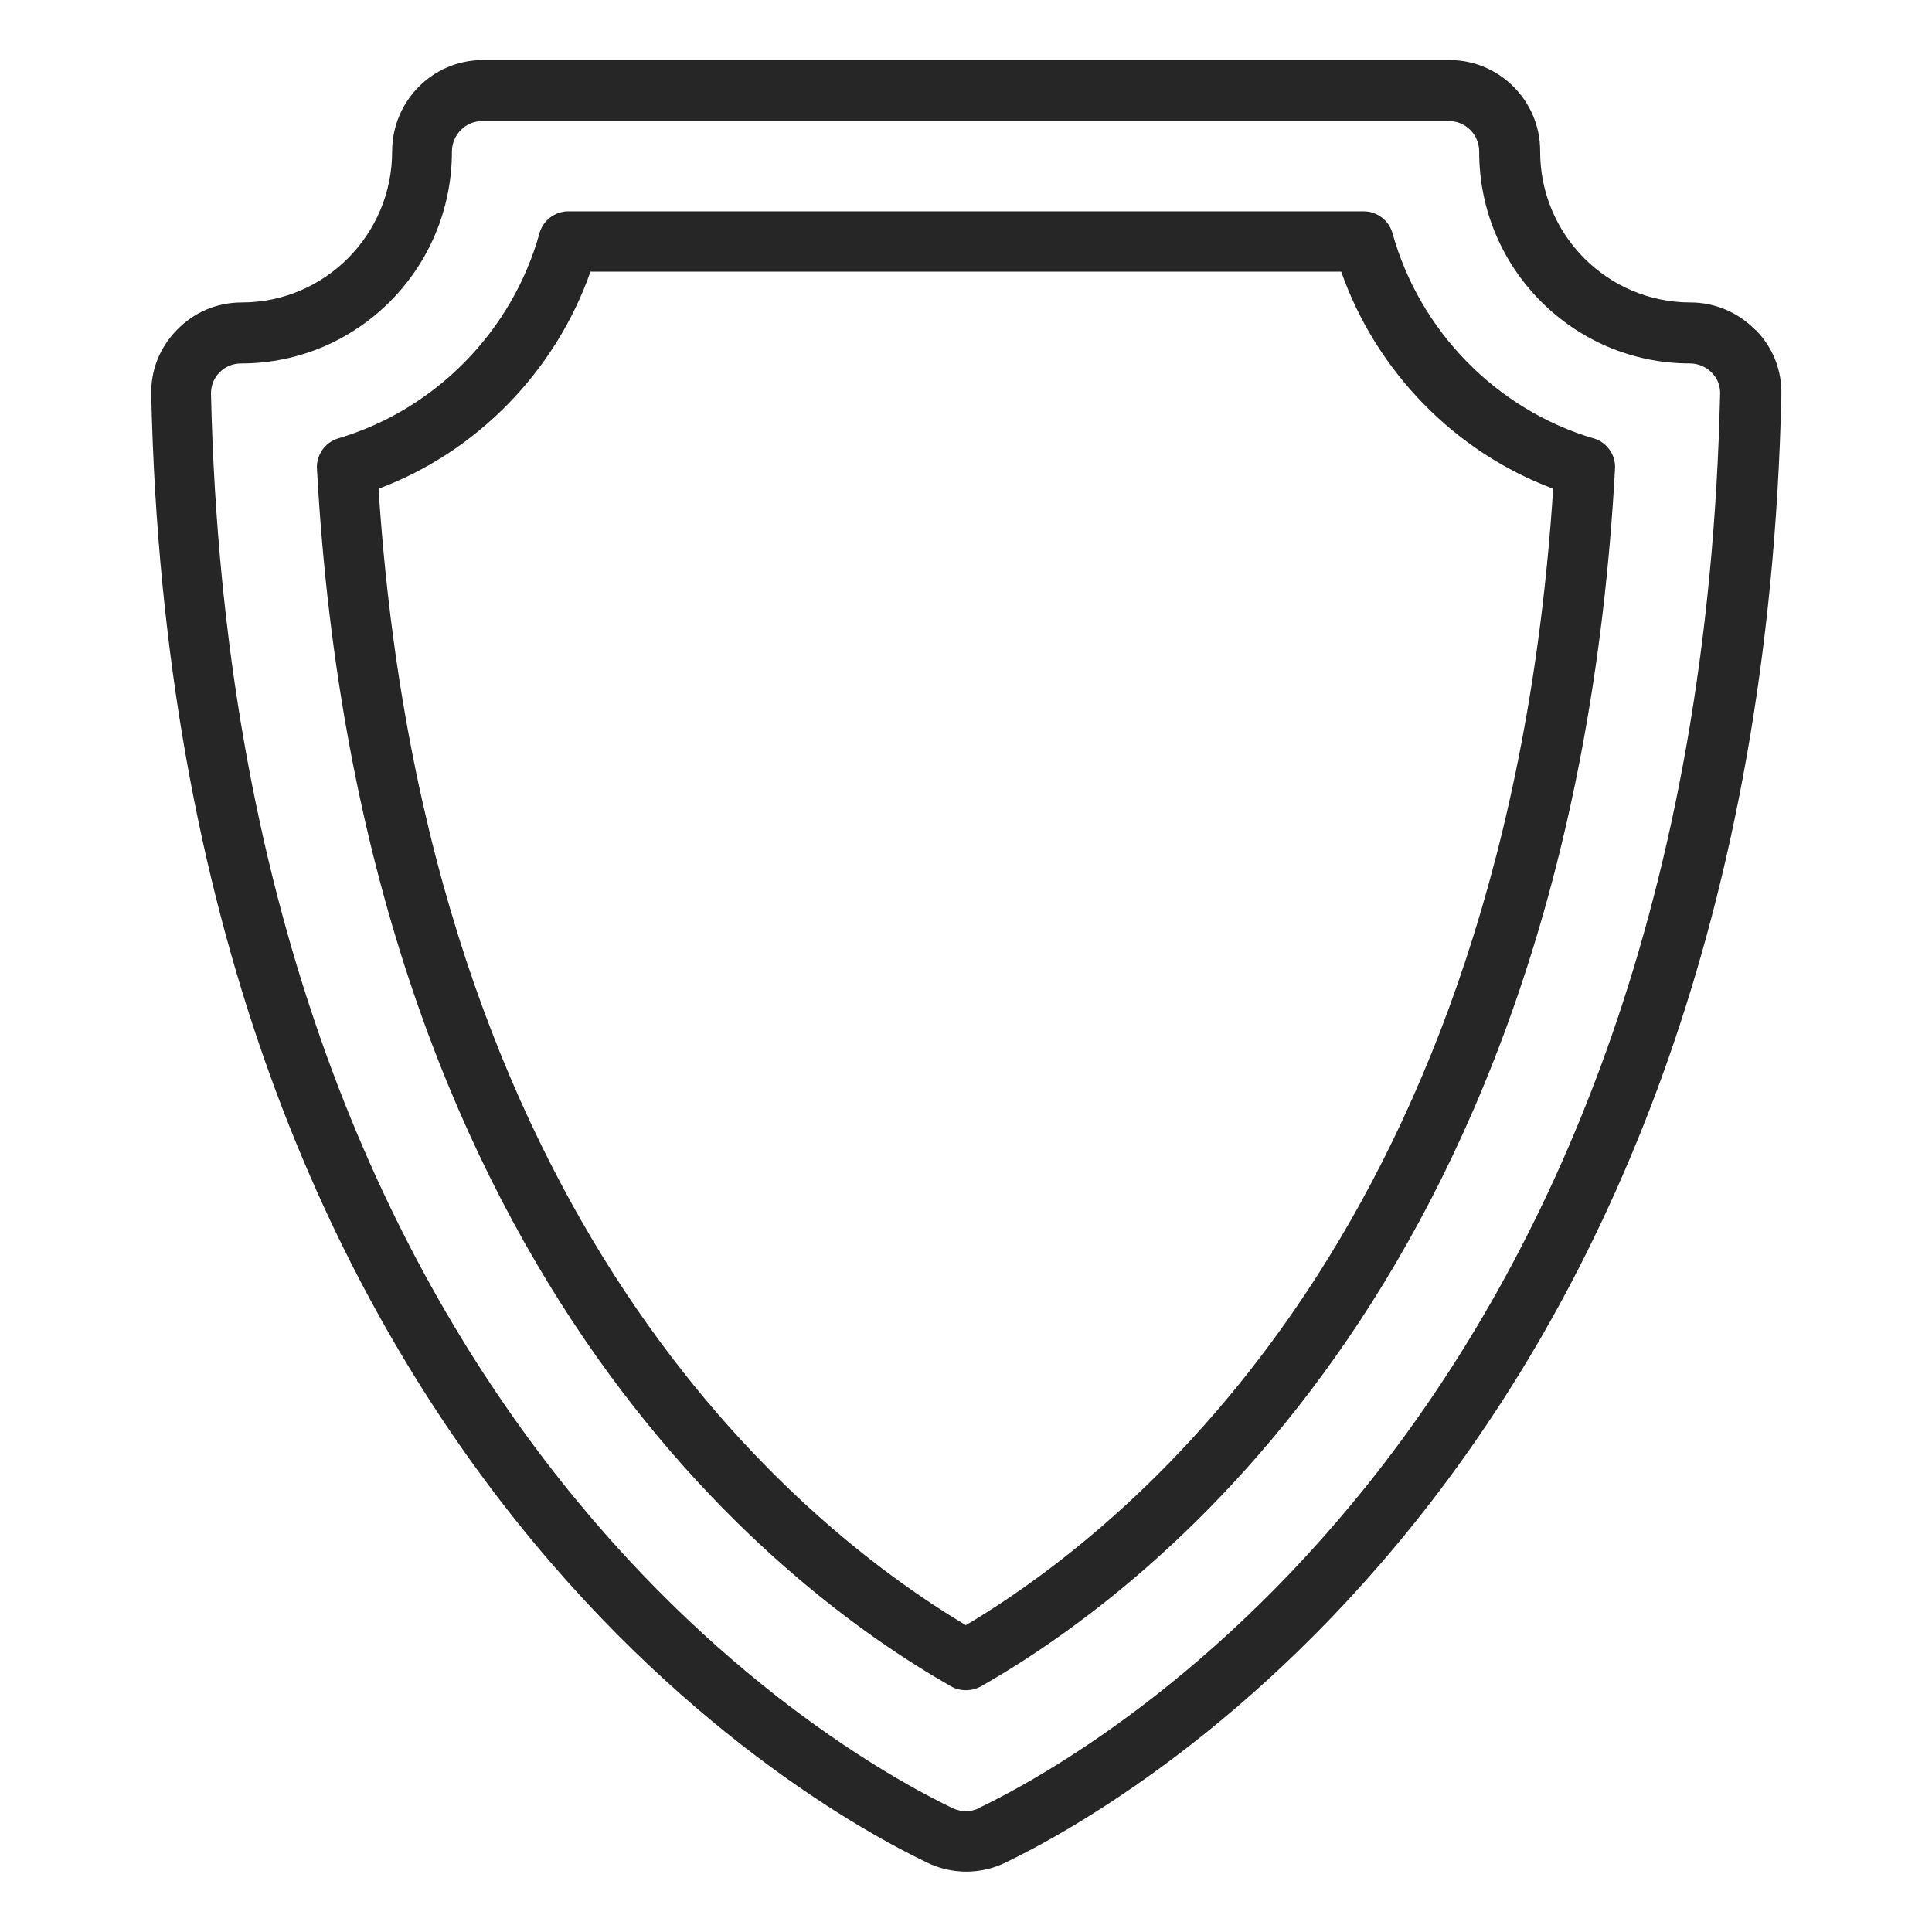
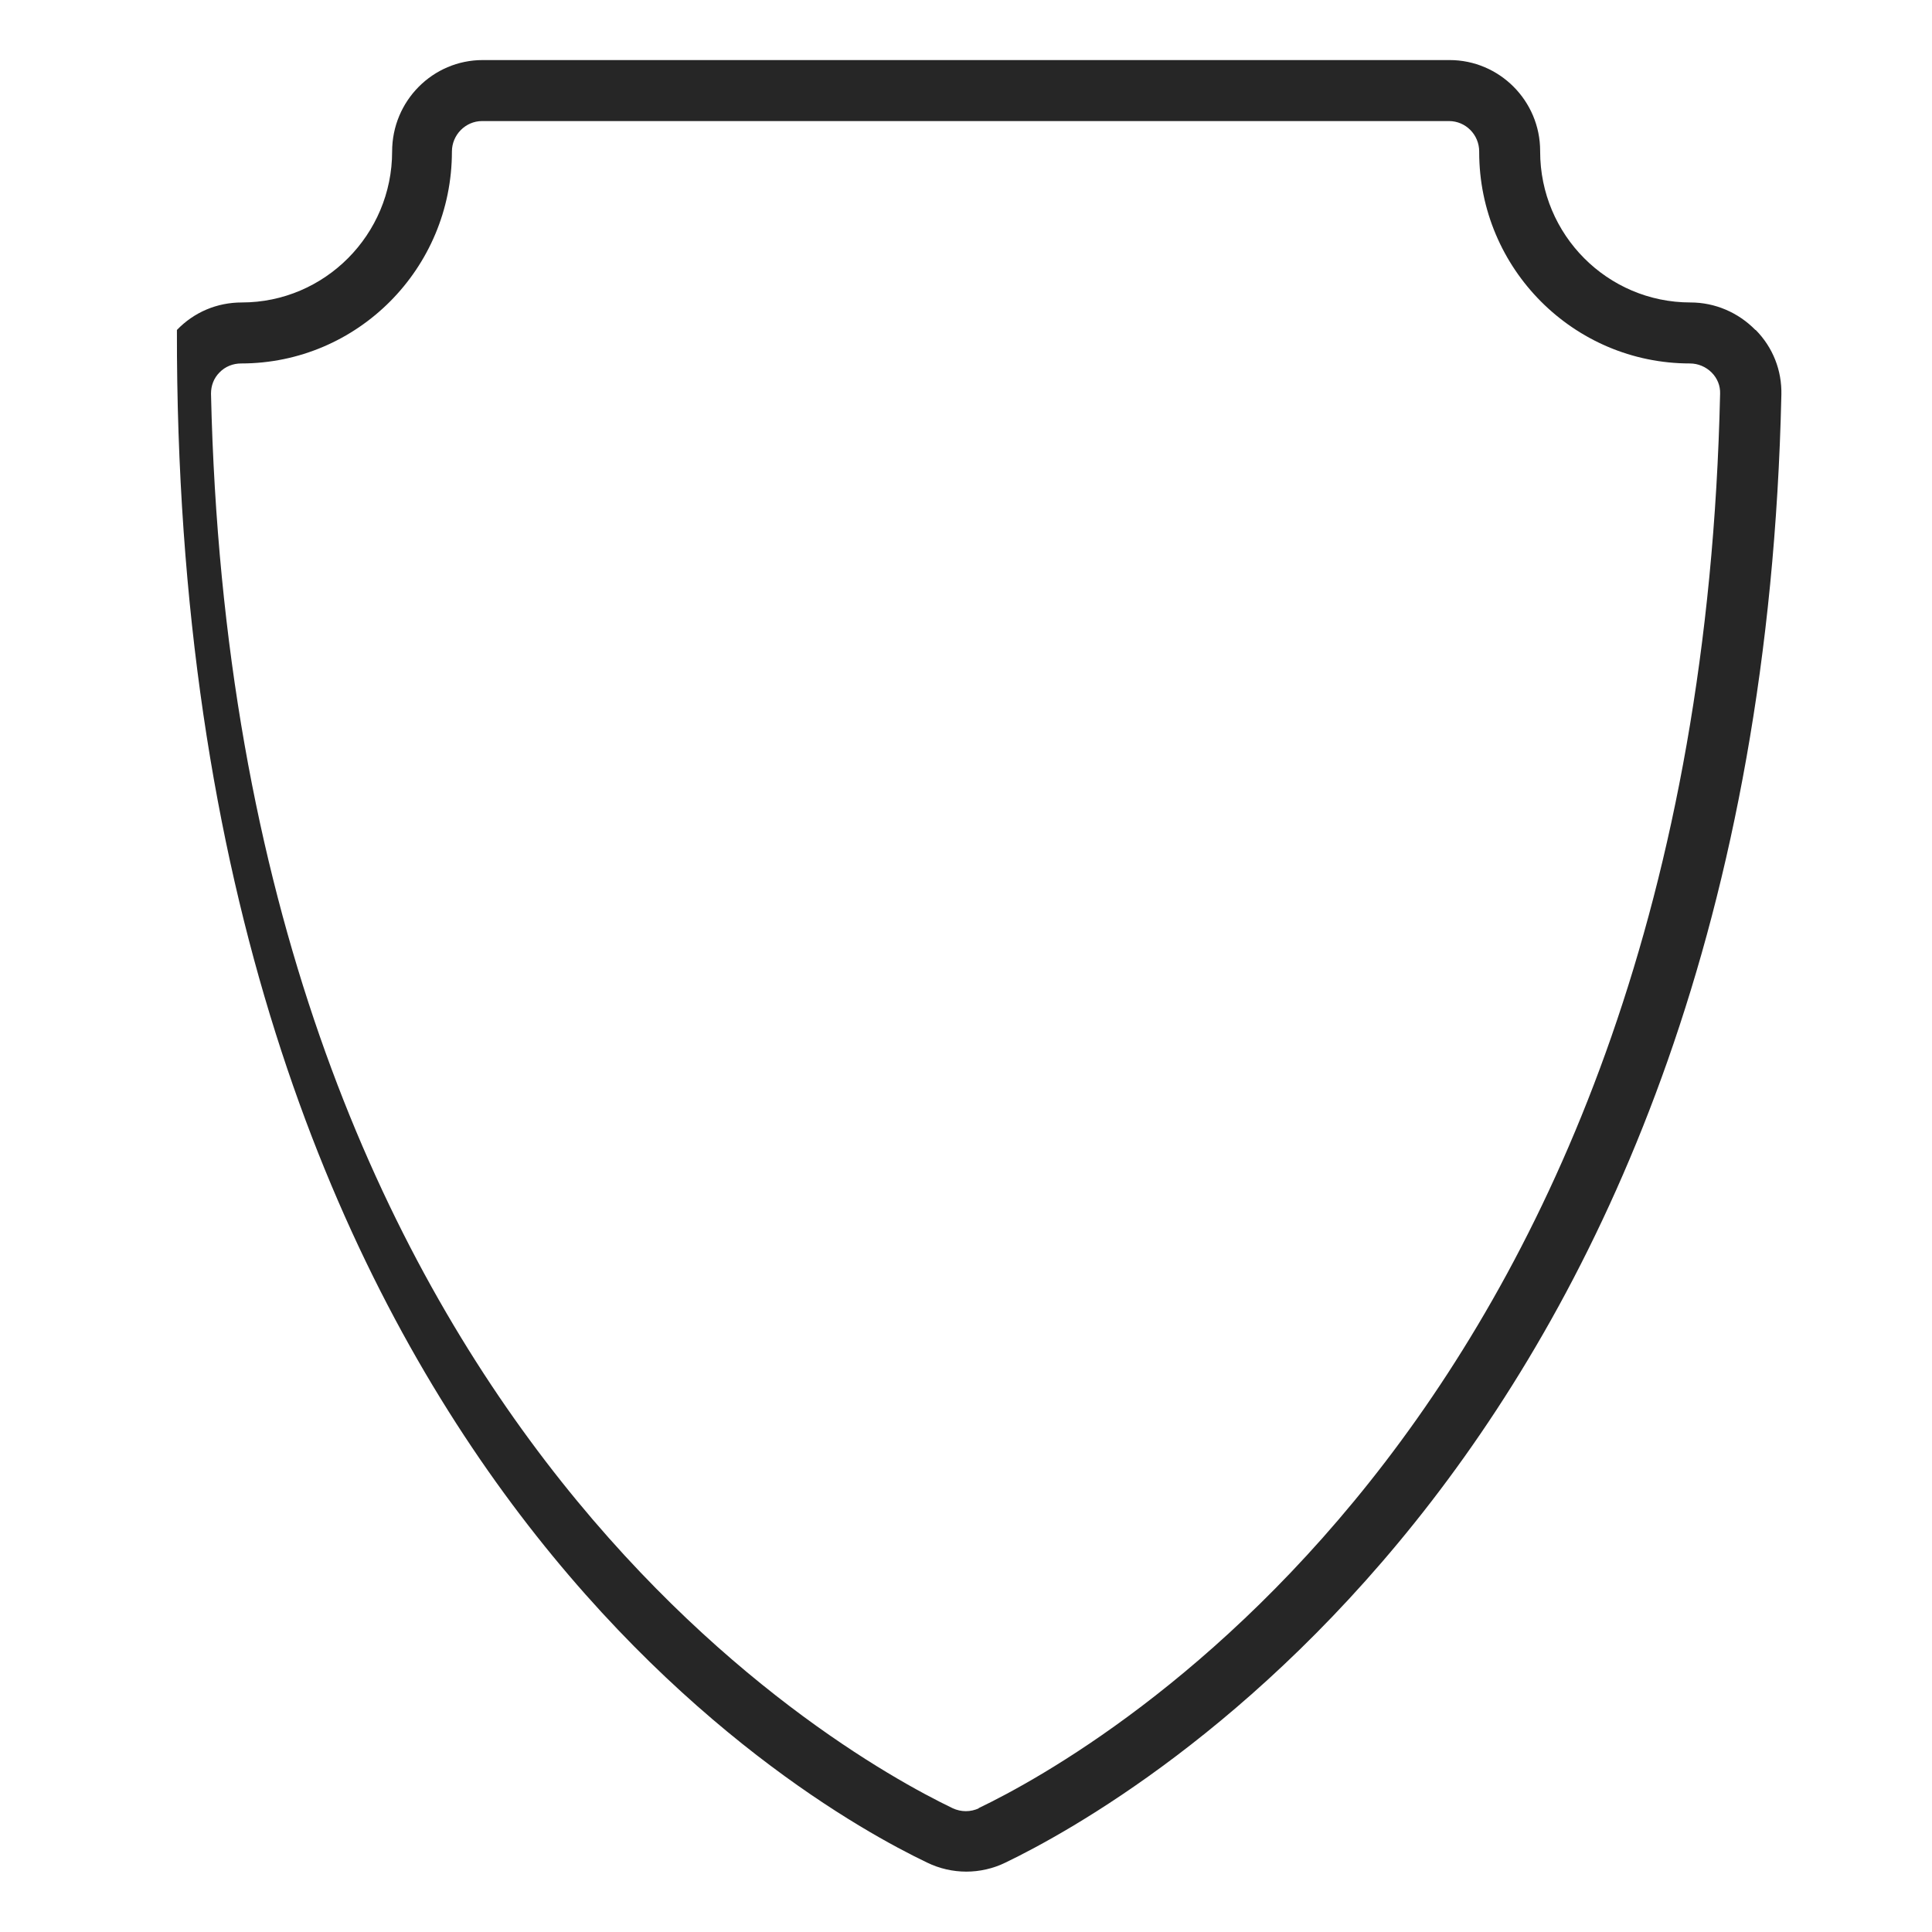
<svg xmlns="http://www.w3.org/2000/svg" fill="none" viewBox="0 0 56 56" height="56" width="56">
-   <path fill="#262626" d="M50.881 9.564C50.383 9.056 49.709 8.767 49 8.767C46.594 8.767 44.642 6.807 44.642 4.392V4.375C44.642 2.922 43.461 1.741 42.017 1.741H13.991C12.547 1.741 11.366 2.922 11.366 4.392C11.366 6.799 9.415 8.767 7.009 8.767C6.291 8.767 5.626 9.047 5.128 9.564C4.629 10.071 4.366 10.736 4.384 11.445C5.066 41.991 23.231 52.246 26.871 53.987C27.23 54.163 27.624 54.25 28.009 54.25C28.394 54.25 28.788 54.163 29.146 53.987C32.778 52.237 50.951 41.983 51.634 11.445C51.651 10.736 51.389 10.071 50.89 9.564H50.881ZM28.376 52.413C28.131 52.526 27.86 52.526 27.615 52.413C24.141 50.741 6.781 40.924 6.116 11.41C6.116 11.182 6.195 10.964 6.361 10.797C6.528 10.623 6.755 10.535 6.991 10.535C10.36 10.535 13.099 7.787 13.099 4.392C13.099 3.911 13.492 3.509 13.974 3.509H42C42.481 3.509 42.875 3.902 42.875 4.392V4.41C42.875 7.787 45.614 10.535 48.983 10.535C49.219 10.535 49.446 10.631 49.612 10.797C49.779 10.964 49.866 11.182 49.858 11.41C49.201 40.932 31.832 50.75 28.359 52.413H28.376Z" />
-   <path fill="#262626" d="M46.182 12.705C43.383 11.874 41.151 9.599 40.364 6.764C40.259 6.388 39.917 6.125 39.524 6.125H16.476C16.082 6.125 15.741 6.388 15.636 6.764C14.849 9.599 12.617 11.874 9.809 12.705C9.424 12.819 9.161 13.186 9.187 13.589C10.456 36.706 22.461 45.972 27.562 48.877C27.694 48.956 27.843 48.991 28 48.991C28.157 48.991 28.297 48.956 28.438 48.877C33.539 45.972 45.553 36.706 46.812 13.589C46.839 13.186 46.576 12.819 46.191 12.705H46.182ZM28 47.11C22.986 44.109 12.338 35.306 10.973 14.166C13.825 13.099 16.1 10.762 17.115 7.875H38.876C39.891 10.762 42.166 13.099 45.019 14.166C43.654 35.306 33.014 44.117 27.991 47.11H28Z" />
+   <path fill="#262626" d="M50.881 9.564C50.383 9.056 49.709 8.767 49 8.767C46.594 8.767 44.642 6.807 44.642 4.392V4.375C44.642 2.922 43.461 1.741 42.017 1.741H13.991C12.547 1.741 11.366 2.922 11.366 4.392C11.366 6.799 9.415 8.767 7.009 8.767C6.291 8.767 5.626 9.047 5.128 9.564C5.066 41.991 23.231 52.246 26.871 53.987C27.23 54.163 27.624 54.25 28.009 54.25C28.394 54.25 28.788 54.163 29.146 53.987C32.778 52.237 50.951 41.983 51.634 11.445C51.651 10.736 51.389 10.071 50.89 9.564H50.881ZM28.376 52.413C28.131 52.526 27.86 52.526 27.615 52.413C24.141 50.741 6.781 40.924 6.116 11.41C6.116 11.182 6.195 10.964 6.361 10.797C6.528 10.623 6.755 10.535 6.991 10.535C10.36 10.535 13.099 7.787 13.099 4.392C13.099 3.911 13.492 3.509 13.974 3.509H42C42.481 3.509 42.875 3.902 42.875 4.392V4.41C42.875 7.787 45.614 10.535 48.983 10.535C49.219 10.535 49.446 10.631 49.612 10.797C49.779 10.964 49.866 11.182 49.858 11.41C49.201 40.932 31.832 50.75 28.359 52.413H28.376Z" />
</svg>